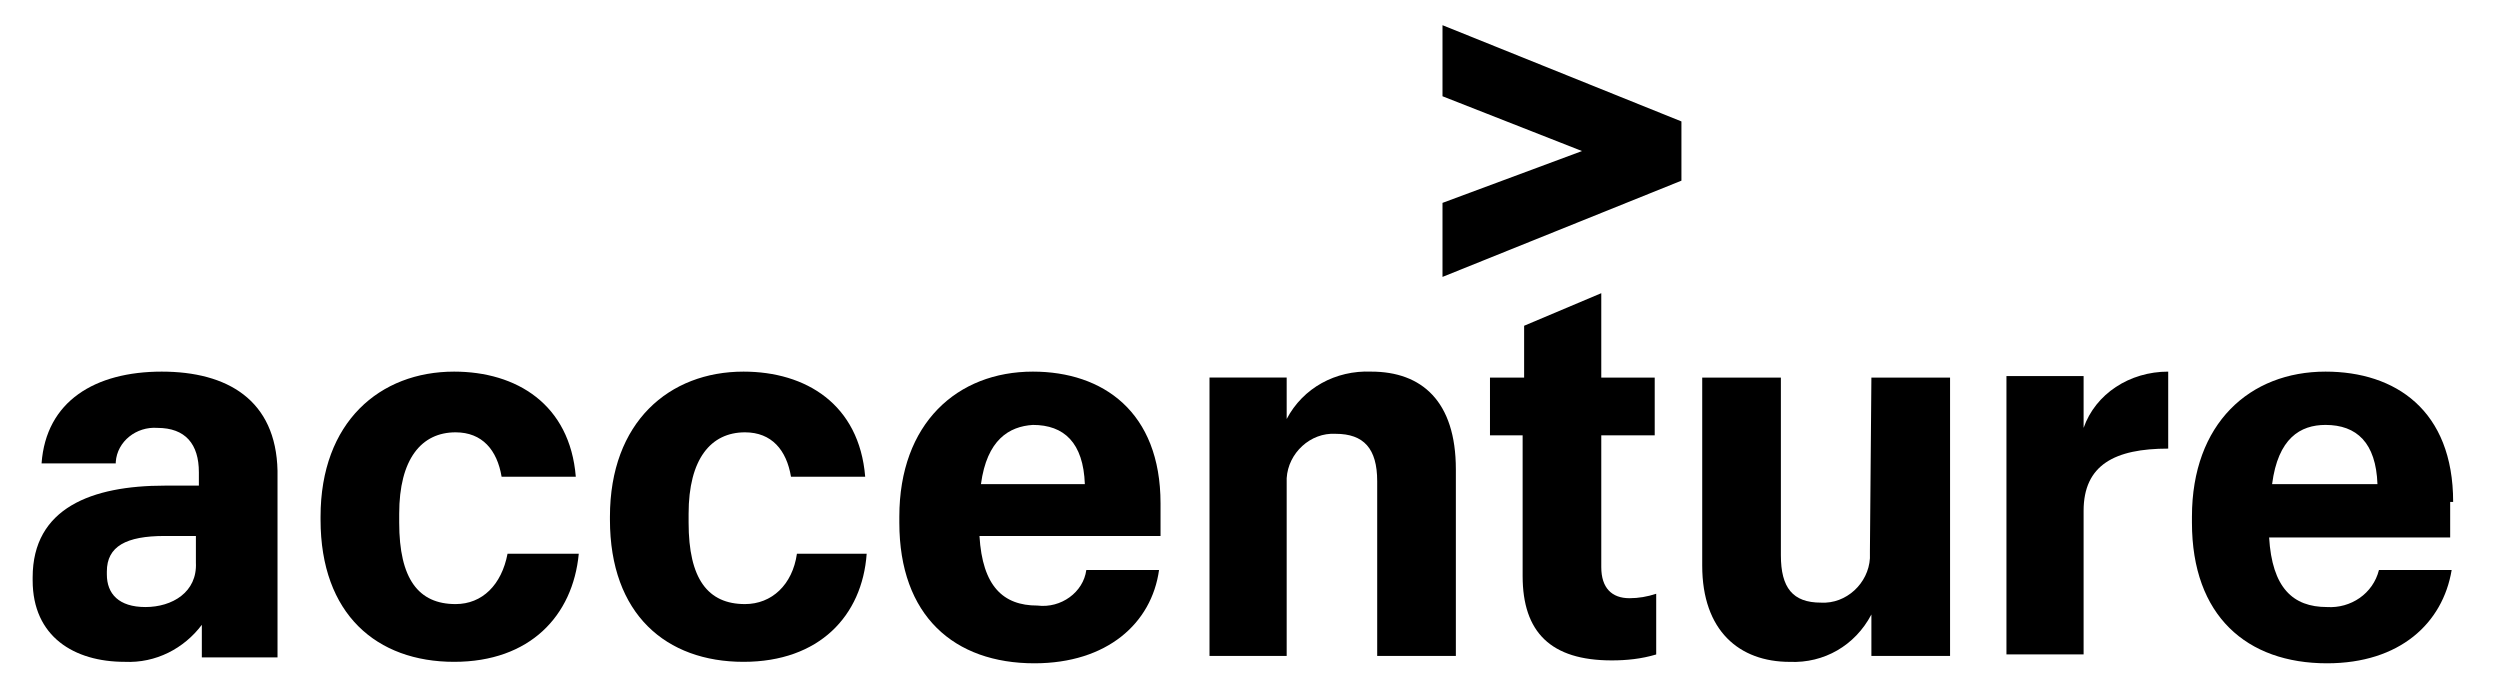
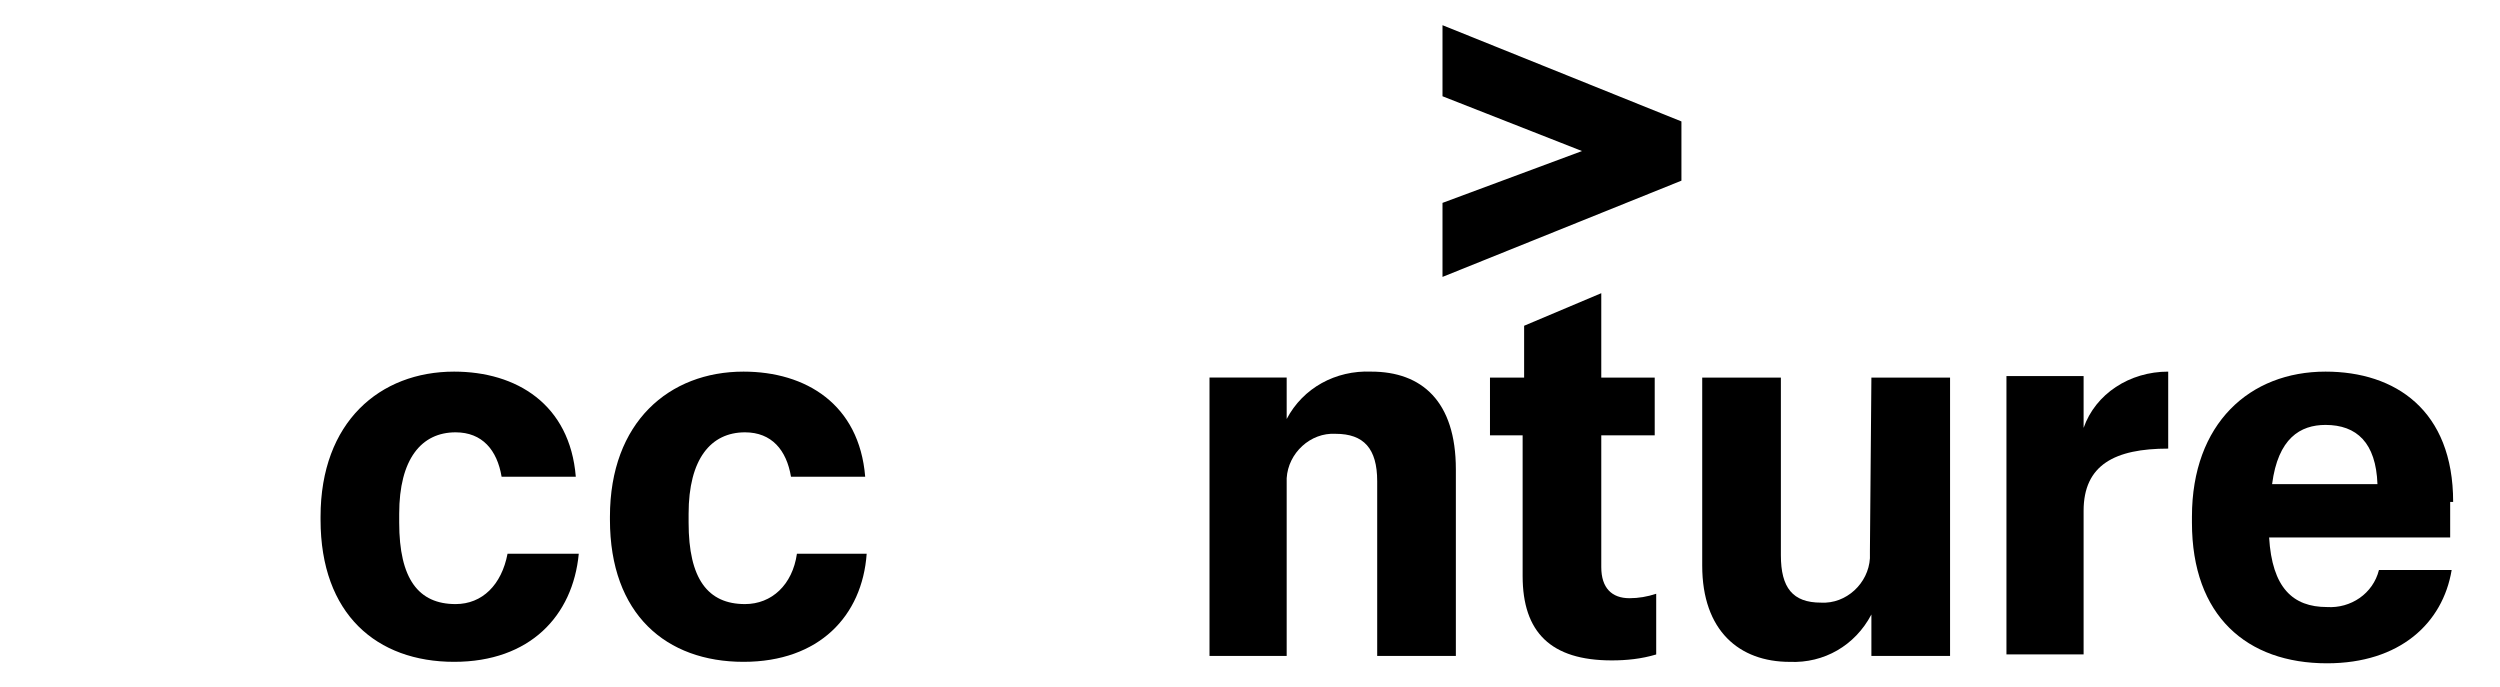
<svg xmlns="http://www.w3.org/2000/svg" width="131" height="36" viewBox="0 0 131 36" fill="none">
  <path d="M75.587 5.044L82.897 7.915L75.587 10.631V14.51L88.107 9.467V6.363L75.587 1.32V5.044Z" fill="black" />
-   <path d="M8.476 19.473C4.977 19.473 2.411 21.024 2.178 24.283H6.066V24.205C6.144 23.119 7.154 22.343 8.243 22.421C9.721 22.421 10.421 23.274 10.421 24.748V25.447H8.632C4.822 25.447 1.711 26.611 1.711 30.257V30.412C1.711 33.361 3.888 34.68 6.532 34.68C8.165 34.757 9.643 33.981 10.576 32.74V34.447H14.542V24.671C14.464 20.947 11.898 19.473 8.476 19.473ZM7.621 31.809C6.221 31.809 5.599 31.111 5.599 30.102V29.947C5.599 28.628 6.61 28.085 8.632 28.085H10.265V29.481C10.343 31.033 9.021 31.809 7.621 31.809Z" fill="black" />
  <path d="M23.873 31.654C21.929 31.654 20.918 30.335 20.918 27.386V26.921C20.918 24.05 22.085 22.654 23.873 22.654C25.273 22.654 26.051 23.585 26.284 24.981H30.172C29.861 21.18 27.062 19.473 23.796 19.473C19.907 19.473 16.797 22.111 16.797 27.076V27.231C16.797 32.197 19.752 34.68 23.796 34.68C27.762 34.68 30.017 32.274 30.328 29.016H26.595C26.284 30.645 25.273 31.654 23.873 31.654Z" fill="black" />
  <path d="M39.038 31.654C37.093 31.654 36.083 30.335 36.083 27.386V26.921C36.083 24.05 37.249 22.654 39.038 22.654C40.437 22.654 41.215 23.585 41.448 24.981H45.336C45.025 21.18 42.226 19.473 38.96 19.473C35.072 19.473 31.961 22.111 31.961 27.076V27.231C31.961 32.197 34.916 34.68 38.96 34.68C42.926 34.68 45.181 32.274 45.414 29.016H41.759C41.526 30.645 40.437 31.654 39.038 31.654Z" fill="black" />
-   <path d="M54.357 31.731C52.569 31.731 51.48 30.723 51.324 28.085H60.812V26.378C60.812 21.567 57.779 19.473 54.124 19.473C50.158 19.473 47.125 22.188 47.125 27.076V27.386C47.125 32.274 50.002 34.757 54.202 34.757C58.012 34.757 60.345 32.662 60.734 29.869H56.923C56.768 31.033 55.601 31.887 54.357 31.731ZM54.124 22.266C55.757 22.266 56.768 23.197 56.846 25.369H51.402C51.713 23.042 52.88 22.343 54.124 22.266Z" fill="black" />
  <path d="M71.854 19.473C69.988 19.396 68.277 20.327 67.422 21.956V19.784H63.378V34.37H67.422V25.447C67.422 25.292 67.422 25.215 67.422 25.059C67.499 23.741 68.666 22.654 69.988 22.732C71.465 22.732 72.165 23.508 72.165 25.215V34.37H76.287V24.594C76.287 21.025 74.498 19.473 71.854 19.473Z" fill="black" />
  <path d="M83.907 29.717V22.812H86.707V19.786H83.907V15.363L79.864 17.07V19.786H78.075V22.812H79.786V30.182C79.786 33.13 81.263 34.605 84.452 34.605C85.23 34.605 86.007 34.527 86.785 34.294V31.113C86.318 31.268 85.852 31.346 85.385 31.346C84.452 31.346 83.907 30.803 83.907 29.717Z" fill="black" />
  <path d="M97.984 28.863C97.984 29.018 97.984 29.096 97.984 29.251C97.906 30.57 96.739 31.656 95.418 31.578C93.94 31.578 93.318 30.802 93.318 29.096V19.785H89.196V29.639C89.196 33.052 91.14 34.682 93.784 34.682C95.573 34.759 97.206 33.828 98.061 32.199V34.371H102.183V19.785H98.061L97.984 28.863Z" fill="black" />
  <path d="M109.181 22.421V19.705H105.138V34.292H109.181V26.766C109.181 24.361 110.815 23.507 113.614 23.507V19.473C111.592 19.473 109.804 20.636 109.181 22.421Z" fill="black" />
  <path d="M128.545 26.3C128.545 21.49 125.512 19.473 121.857 19.473C117.891 19.473 114.858 22.188 114.858 27.076V27.386C114.858 32.274 117.736 34.757 121.935 34.757C125.745 34.757 128.001 32.662 128.467 29.869H124.657C124.346 31.111 123.179 31.887 121.935 31.809C120.146 31.809 119.058 30.8 118.902 28.162H128.389V26.3H128.545ZM119.058 25.369C119.369 22.964 120.535 22.266 121.857 22.266C123.49 22.266 124.501 23.197 124.579 25.369H119.058Z" fill="black" />
</svg>